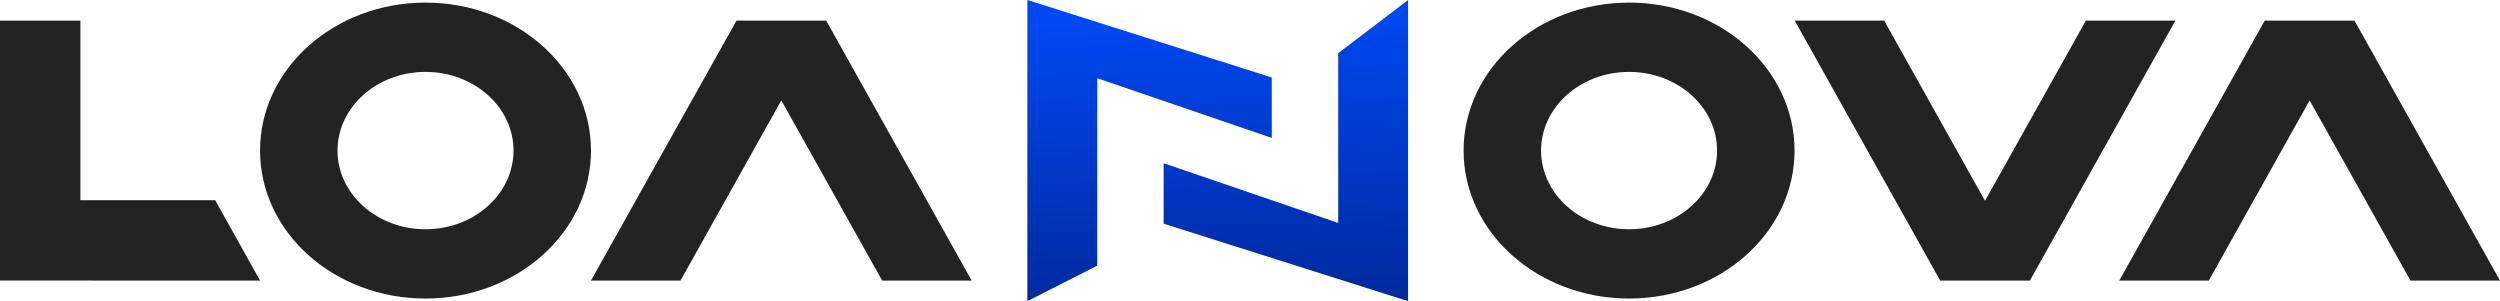
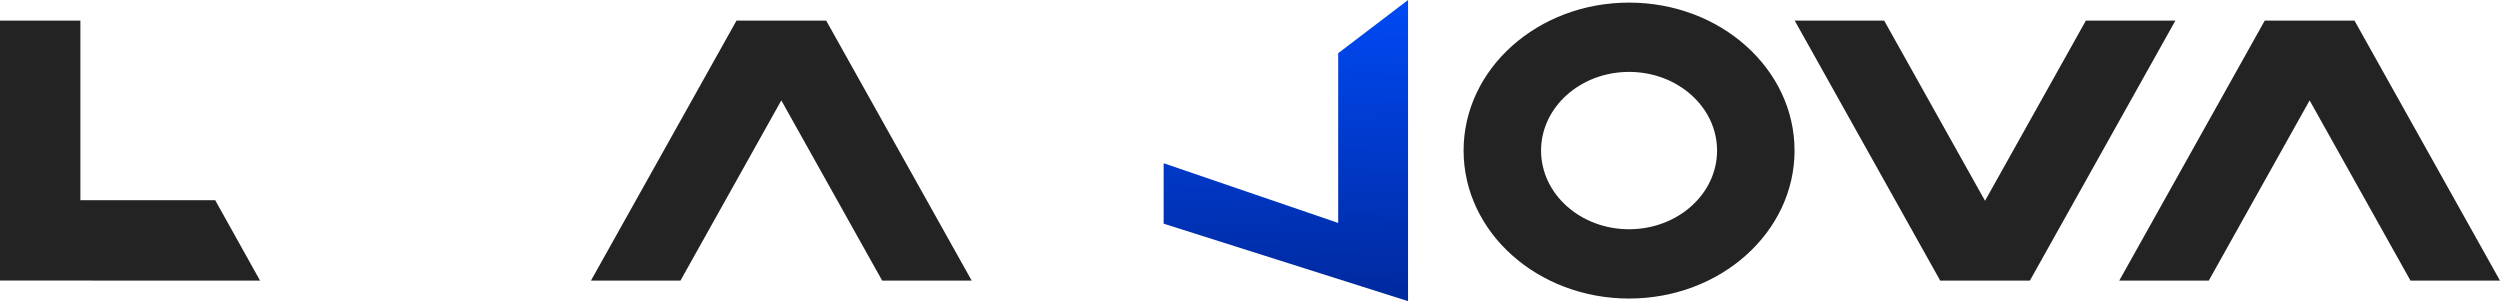
<svg xmlns="http://www.w3.org/2000/svg" xmlns:xlink="http://www.w3.org/1999/xlink" id="Layer_1" data-name="Layer 1" viewBox="0 0 479.83 57.8">
  <defs>
    <style>
      .cls-1 {
        fill: #232323;
      }

      .cls-2 {
        fill: url(#linear-gradient-2);
      }

      .cls-3 {
        fill: url(#linear-gradient);
      }
    </style>
    <linearGradient id="linear-gradient" x1="245.98" y1="65.21" x2="250.36" y2="-77.95" gradientTransform="translate(0 59.8) scale(1 -1)" gradientUnits="userSpaceOnUse">
      <stop offset=".06" stop-color="#0048f1" />
      <stop offset=".91" stop-color="#010337" />
    </linearGradient>
    <linearGradient id="linear-gradient-2" x1="219.38" y1="64.4" x2="223.76" y2="-78.76" xlink:href="#linear-gradient" />
  </defs>
  <path class="cls-3" d="M256.84,42.8V10.21l13.41-10.21v57.8l-46.91-14.87v-11.6l33.5,11.46Z" />
-   <path class="cls-2" d="M210.59,15v35.99l-13.41,6.81V0l46.91,14.87v11.6l-33.5-11.46Z" />
  <path class="cls-1" d="M15.43,38.42h25.87l8.61,15.43H15.43s-15.43,0-15.43,0H0s0,0,0,0v-15.43h0V3.95h15.43v34.48Z" />
  <path class="cls-1" d="M158.57,3.95l27.93,49.91h-17.18l-19.36-34.59-19.36,34.59h-17.18L141.36,3.95h17.21Z" />
-   <path class="cls-1" d="M113.43,28.9c0,15.68-14.22,28.4-31.76,28.4s-31.76-12.71-31.76-28.4S64.13.5,81.67.5s31.76,12.71,31.76,28.4ZM64.78,28.9c0,8.34,7.56,15.1,16.89,15.1s16.89-6.76,16.89-15.1-7.56-15.1-16.89-15.1-16.89,6.76-16.89,15.1Z" />
  <path class="cls-1" d="M451.9,3.95l27.93,49.91h-17.18l-19.36-34.59-19.36,34.59h-17.18l27.93-49.91h17.21Z" />
  <path class="cls-1" d="M361.63,3.95l19.36,34.59,19.36-34.59h17.18l-27.93,49.91h-17.21l-27.93-49.91h17.18Z" />
  <path class="cls-1" d="M344.43,28.9c0,15.68-14.22,28.4-31.76,28.4s-31.76-12.71-31.76-28.4S295.13.5,312.67.5s31.76,12.71,31.76,28.4ZM295.78,28.9c0,8.34,7.56,15.1,16.89,15.1s16.89-6.76,16.89-15.1-7.56-15.1-16.89-15.1-16.89,6.76-16.89,15.1Z" />
</svg>